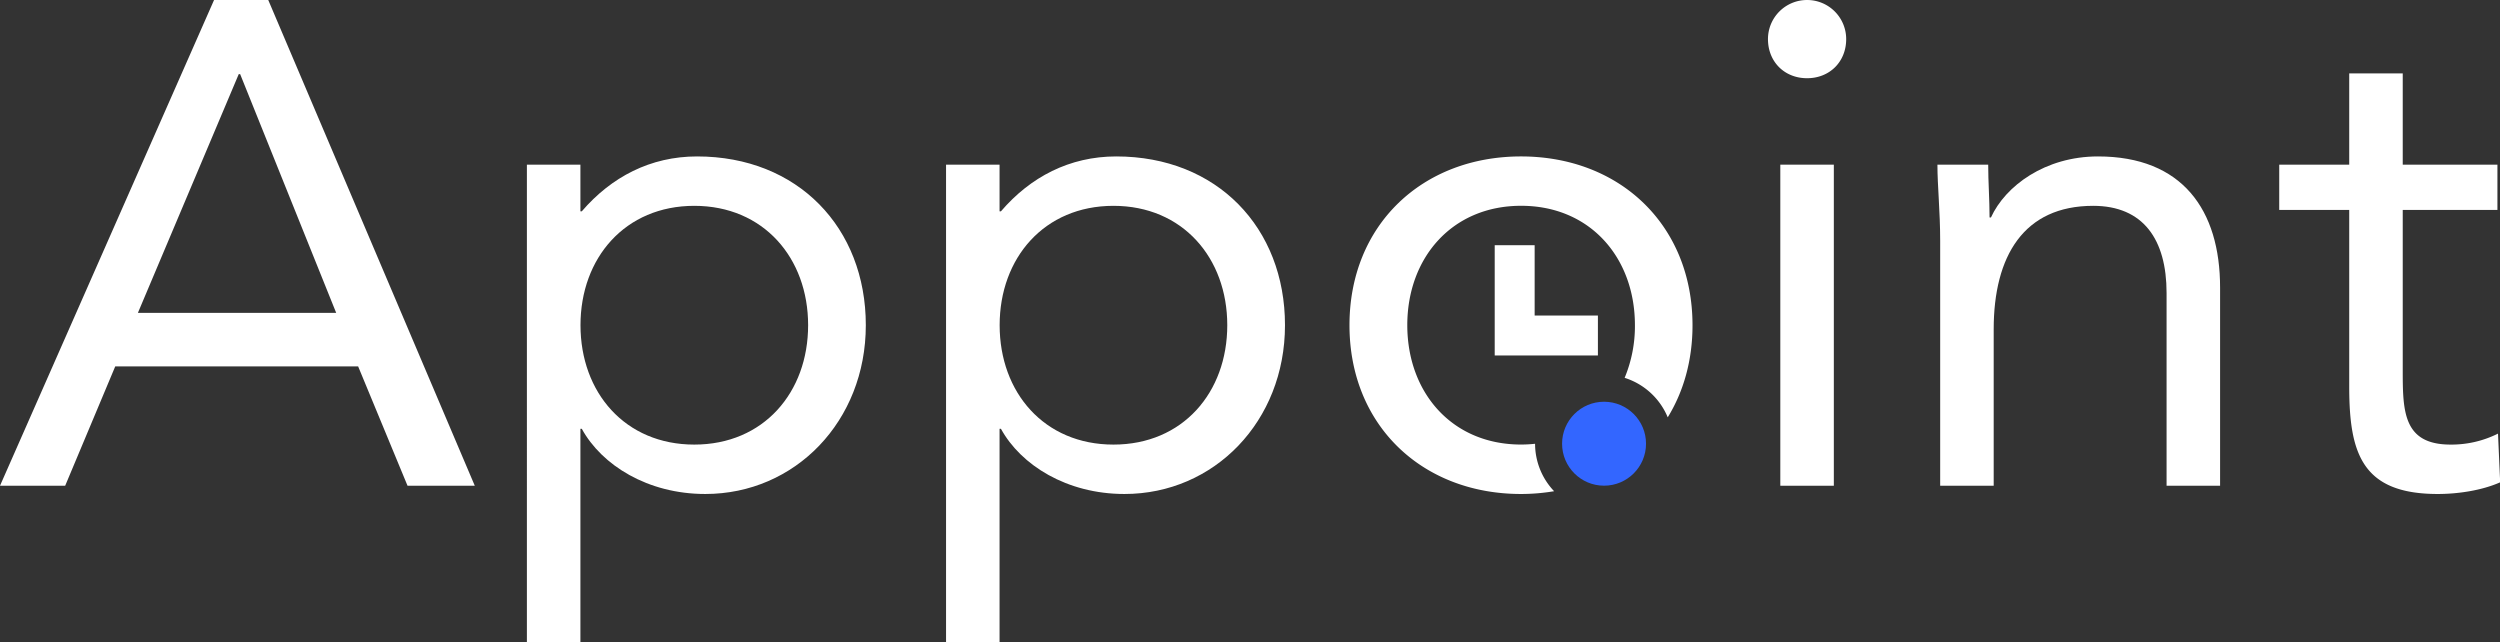
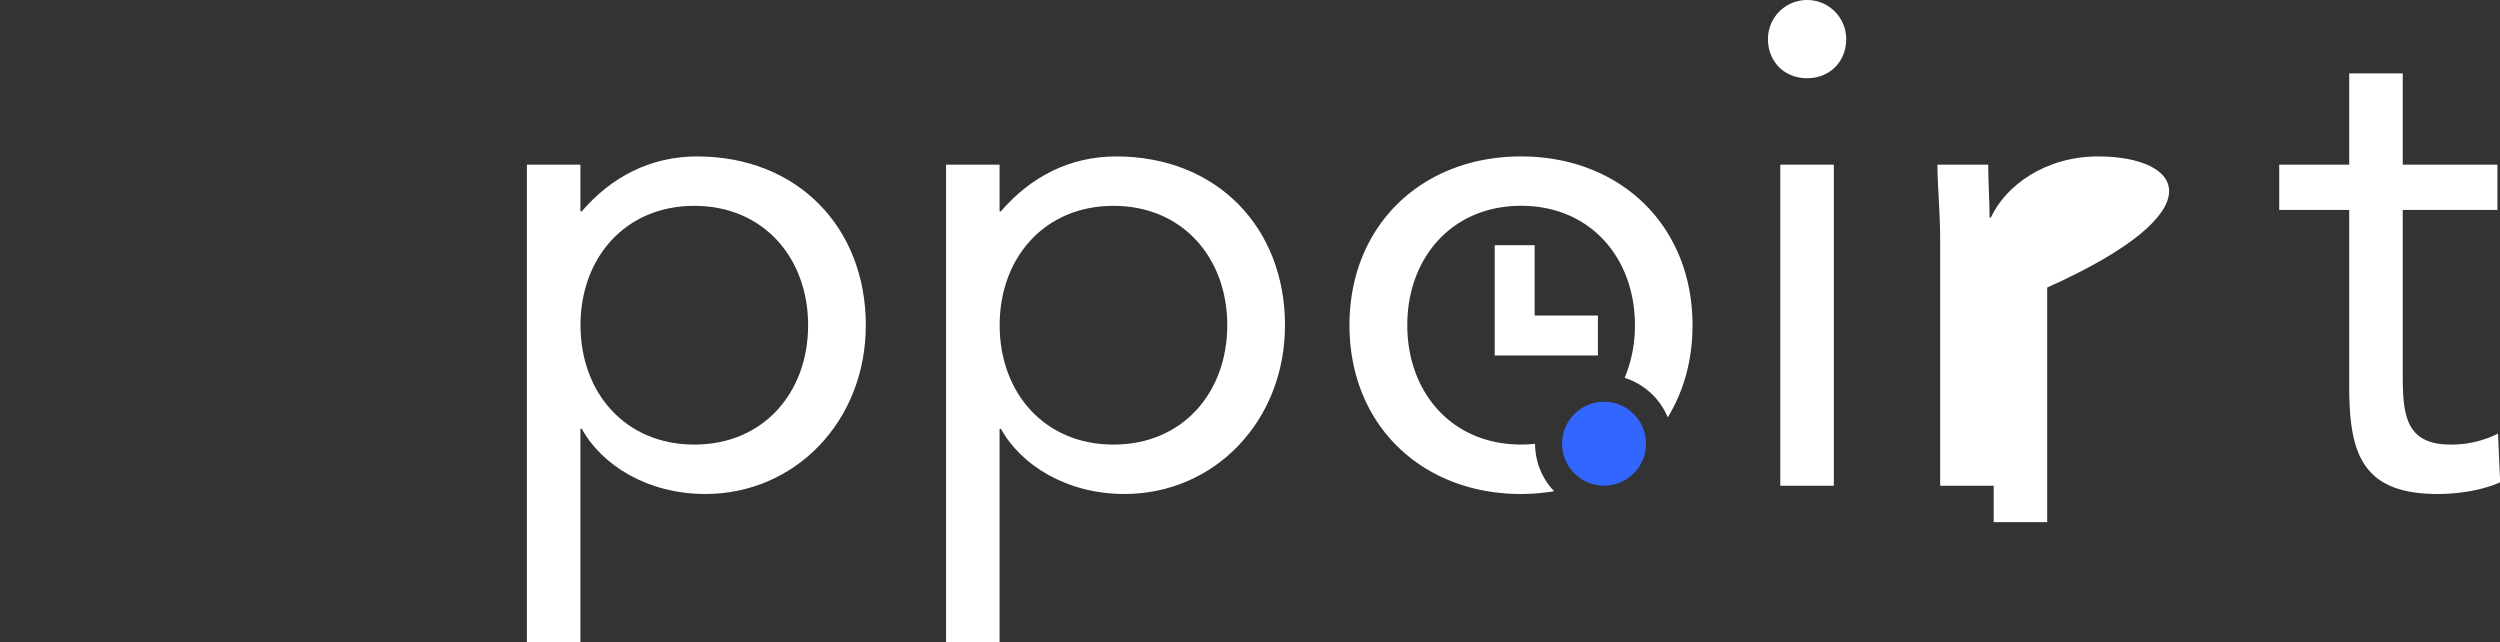
<svg xmlns="http://www.w3.org/2000/svg" viewBox="0 0 1252 321.6">
  <rect x="0" y="0" width="1252" height="321.6" fill="#333333" stroke="none" />
  <defs>
    <style>.cls-1{fill:#fff;}.cls-2{fill:#36f;}</style>
  </defs>
  <g id="Layer_2" data-name="Layer 2">
    <g id="Layer_1-2" data-name="Layer 1">
-       <path class="cls-1" d="M107.2,0,0,243.26H32.64l25.08-59.78H179.35l24.74,59.78h33.68L134.34,0ZM69.06,156.68,119.57,37.11h.69l48.1,119.57Z" />
      <path class="cls-1" d="M349.08,78.34c-23.36,0-42.95,10.31-57.72,27.49h-.69V82.46h-26.8V321.6h26.8V214.75h.69c10,18.21,33,32.64,61.84,32.64,45,0,80.4-36.43,80.4-84.53C433.6,114.07,399.59,78.34,349.08,78.34Zm-1.37,144.31c-34.71,0-57-26.12-57-59.79s22.33-59.78,57-59.78,57,26.11,57,59.78S382.41,222.65,347.71,222.65Z" />
      <path class="cls-1" d="M559,78.34c-23.37,0-43,10.31-57.73,27.49h-.69V82.46h-26.8V321.6h26.8V214.75h.69c10,18.21,33,32.64,61.85,32.64,45,0,80.4-36.43,80.4-84.53C643.53,114.07,609.51,78.34,559,78.34Zm-1.38,144.31c-34.7,0-57-26.12-57-59.79s22.34-59.78,57-59.78,57,26.11,57,59.78S592.33,222.65,557.63,222.65Z" />
      <path class="cls-1" d="M761.72,78.34c-49.48,0-85.9,34.36-85.9,84.52s36.42,84.53,85.9,84.53A100.62,100.62,0,0,0,778.3,246a34.46,34.46,0,0,1-9.53-23.76,64.89,64.89,0,0,1-7,.39c-34.71,0-57-26.12-57-59.79s22.33-59.78,57-59.78,57,26.11,57,59.78a67.34,67.34,0,0,1-5.15,26.38A34.66,34.66,0,0,1,835.2,209c7.93-12.89,12.41-28.52,12.41-46.09C847.61,112.7,811.19,78.34,761.72,78.34Z" />
      <rect class="cls-1" x="891.58" y="82.46" width="26.8" height="160.8" />
      <path class="cls-1" d="M905,0A19.57,19.57,0,0,0,885.4,19.58c0,11.34,8.25,19.59,19.58,19.59s19.59-8.25,19.59-19.59A19.57,19.57,0,0,0,905,0Z" />
-       <path class="cls-1" d="M1050.66,78.34c-26.46,0-46.38,14.77-53.6,30.58h-.69c0-8.93-.68-17.87-.68-26.46H970.26c0,10.65,1.38,23.37,1.38,38.14V243.26h26.8V164.92c0-36.76,15.11-61.84,49.82-61.84,25.08,0,36.76,16.83,36.76,43.63v96.55h26.8V144C1111.82,105.14,1092.92,78.34,1050.66,78.34Z" />
+       <path class="cls-1" d="M1050.66,78.34c-26.46,0-46.38,14.77-53.6,30.58h-.69c0-8.93-.68-17.87-.68-26.46H970.26c0,10.65,1.38,23.37,1.38,38.14V243.26h26.8V164.92v96.55h26.8V144C1111.82,105.14,1092.92,78.34,1050.66,78.34Z" />
      <path class="cls-1" d="M1251,217.15a52.2,52.2,0,0,1-23.71,5.5c-23.71,0-24-16.49-24-37.11v-80.4h47.42V82.46h-47.42V36.76h-26.8v45.7h-35.05v22.68h35.05v88.3c0,33.33,6.19,53.95,44.32,53.95,10,0,22-1.72,31.27-5.85Z" />
      <circle class="cls-2" cx="803.31" cy="222.21" r="21.02" />
      <polygon class="cls-1" points="800.23 178.02 748.55 178.02 748.55 122.8 768.55 122.8 768.55 158.02 800.23 158.02 800.23 178.02" />
    </g>
  </g>
</svg>